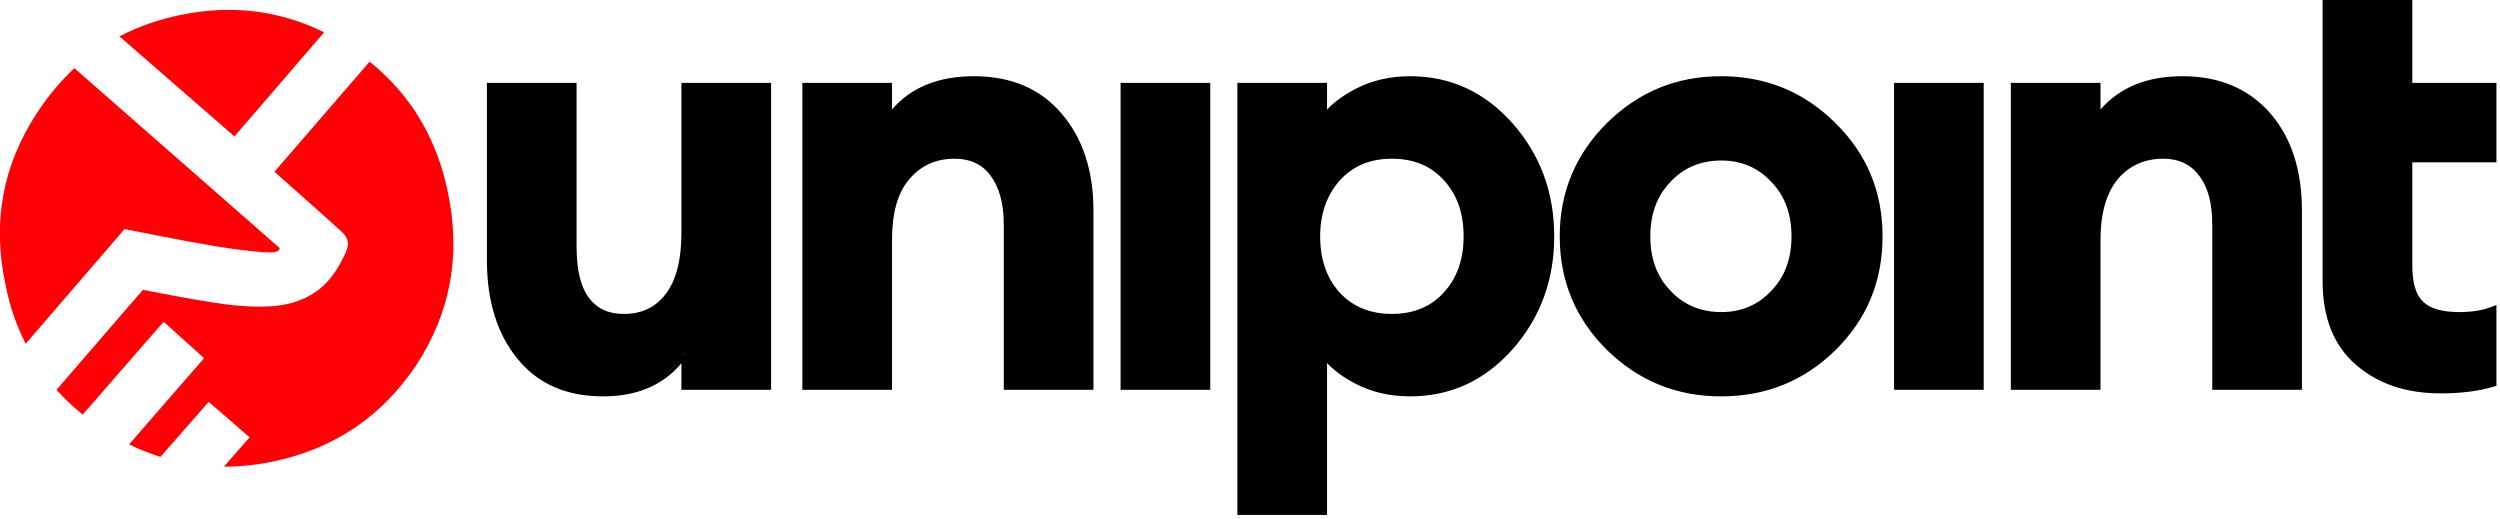
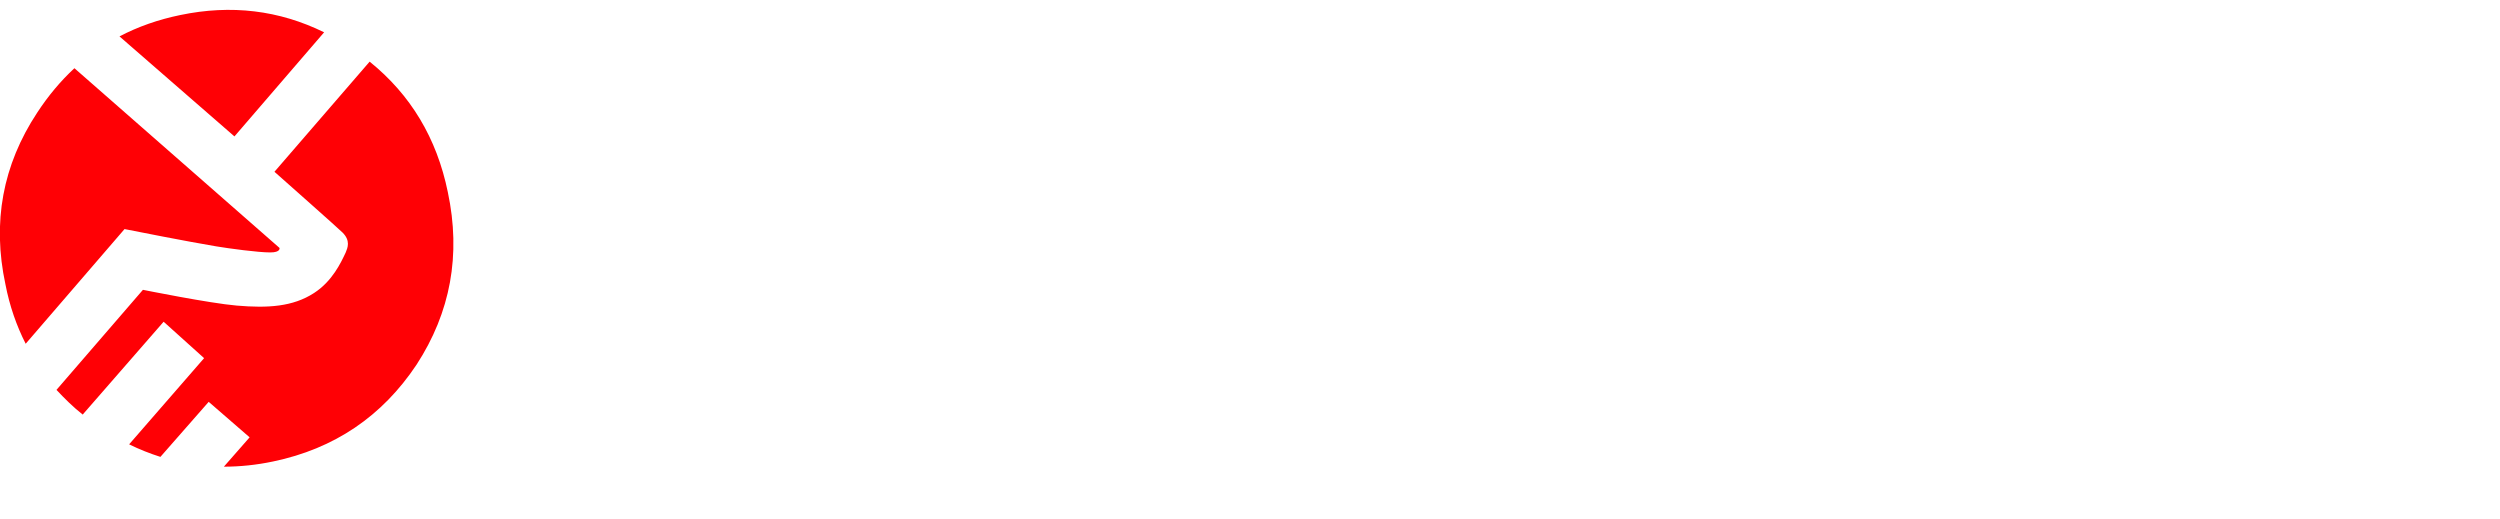
<svg xmlns="http://www.w3.org/2000/svg" width="100%" height="100%" viewBox="0 0 660 137" version="1.1" xml:space="preserve" style="fill-rule:evenodd;clip-rule:evenodd;stroke-linejoin:round;stroke-miterlimit:2;">
  <g transform="matrix(1,0,0,1,-518.233,-201.767)">
    <g transform="matrix(1.214,0,0,1.214,208.036,-496.836)">
      <g transform="matrix(1,0,0,1,-11056.9,-5193.11)">
        <path d="M11347.3,5867.92C11345,5867.19 11342.7,5866.28 11340.5,5865.19L11356.8,5846.45L11348,5838.53L11330.4,5858.72C11328.3,5857.06 11326.5,5855.27 11324.7,5853.35L11343.5,5831.59C11343.5,5831.59 11358,5834.52 11363.9,5835.02C11370.7,5835.6 11376.1,5835.27 11380.7,5832.29C11384.7,5829.72 11386.6,5825.6 11387.6,5823.46C11388,5822.47 11388.7,5820.91 11386.9,5819.13C11386.5,5818.67 11372.1,5805.92 11372.1,5805.92L11392.8,5781.97C11401.7,5789.15 11407.4,5798.6 11409.8,5810.34C11412.7,5823.98 11410.4,5836.49 11403,5847.87C11395.5,5859.13 11385.1,5866.15 11371.8,5868.92C11368.2,5869.68 11364.6,5870.05 11361.1,5870.05L11366.7,5863.67L11357.8,5855.95L11347.3,5867.92ZM11328.6,5783.4L11373.2,5822.48C11373.2,5822.48 11373.5,5823.46 11371.2,5823.46C11368.6,5823.47 11362.2,5822.6 11359.5,5822.15C11353.2,5821.1 11341.5,5818.78 11339.5,5818.38L11318,5843.32C11316,5839.38 11314.5,5835.08 11313.6,5830.41C11310.7,5816.9 11313,5804.45 11320.5,5793.07C11322.9,5789.4 11325.6,5786.18 11328.6,5783.4ZM11338.4,5776.48C11342.4,5774.38 11346.8,5772.83 11351.6,5771.84C11362.7,5769.52 11373.1,5770.78 11382.9,5775.59L11363.4,5798.23C11363.4,5798.23 11338.4,5776.48 11338.4,5776.48Z" style="fill:rgb(255,0,5);fill-rule:nonzero;" />
      </g>
      <g transform="matrix(1,0,0,1,-11054.4,-5194.16)">
-         <path d="M11598.5,5793.44C11600.1,5791.75 11602.2,5790.23 11604.8,5788.89C11608.3,5787.1 11612.2,5786.19 11616.5,5786.19C11625.4,5786.19 11632.8,5789.63 11638.9,5796.5C11644.9,5803.34 11647.9,5811.5 11647.9,5821.01C11647.9,5830.51 11644.9,5838.67 11638.9,5845.51C11632.8,5852.38 11625.4,5855.81 11616.5,5855.81C11612.2,5855.81 11608.3,5854.91 11604.8,5853.12C11602.2,5851.78 11600.1,5850.26 11598.5,5848.57L11598.5,5881.59L11579,5881.59L11579,5787.63L11598.5,5787.63L11598.5,5793.44ZM11458.1,5848.61C11454.1,5853.4 11448.4,5855.81 11441.1,5855.81C11433.1,5855.81 11426.9,5853.1 11422.5,5847.7C11418.1,5842.36 11415.8,5835.2 11415.8,5826.21L11415.8,5787.63L11435.3,5787.63C11435.3,5787.63 11435.3,5823.22 11435.3,5823.22C11435.3,5829.11 11436.5,5833.26 11439.1,5835.62C11440.7,5837.14 11442.9,5837.88 11445.6,5837.88C11449.5,5837.88 11452.5,5836.43 11454.7,5833.52C11457,5830.51 11458.1,5826.07 11458.1,5820.22L11458.1,5787.63L11477.6,5787.63L11477.6,5854.38L11458.1,5854.38L11458.1,5848.61ZM11709,5845.81C11715.9,5839.05 11719.3,5830.78 11719.3,5821.01C11719.3,5811.31 11715.9,5803.09 11709,5796.33C11702.2,5789.57 11693.9,5786.19 11684.2,5786.19C11674.5,5786.19 11666.3,5789.57 11659.4,5796.33C11652.6,5803.09 11649.1,5811.31 11649.1,5821.01C11649.1,5830.79 11652.6,5839.03 11659.4,5845.75C11666.3,5852.46 11674.5,5855.81 11684.2,5855.81C11693.9,5855.81 11702.2,5852.48 11709,5845.81L11709,5845.81ZM11834.5,5787.63L11852.8,5787.63L11852.8,5804.91L11834.5,5804.91L11834.5,5827.25C11834.5,5830.96 11835.2,5833.61 11836.8,5835.18C11838.4,5836.76 11841.1,5837.48 11844.7,5837.48C11847.4,5837.48 11849.7,5837.12 11851.7,5836.37L11852.8,5835.94L11852.8,5853.52L11852.2,5853.69C11849,5854.67 11845.2,5855.16 11840.7,5855.16C11833.1,5855.16 11827,5853.07 11822.2,5848.91C11817.4,5844.72 11815,5838.69 11815,5830.77L11815,5769.53L11834.5,5769.53L11834.5,5787.63ZM11503.9,5793.42C11508,5788.62 11514,5786.19 11521.7,5786.19C11529.8,5786.19 11536.1,5788.89 11540.7,5794.23C11545.3,5799.53 11547.7,5806.59 11547.7,5815.41L11547.7,5854.38L11528.2,5854.38L11528.2,5818.4C11528.2,5813.85 11527.2,5810.3 11525.3,5807.77C11523.5,5805.34 11520.9,5804.13 11517.5,5804.13C11513.5,5804.13 11510.2,5805.59 11507.7,5808.53C11505.1,5811.53 11503.9,5815.95 11503.9,5821.79L11503.9,5854.38L11484.4,5854.38L11484.4,5787.63L11503.9,5787.63L11503.9,5793.42ZM11553.6,5854.38L11573.1,5854.38L11573.1,5787.63L11553.6,5787.63L11553.6,5854.38ZM11766.7,5793.42C11770.9,5788.62 11776.8,5786.19 11784.5,5786.19C11792.6,5786.19 11798.9,5788.89 11803.6,5794.23C11808.2,5799.53 11810.5,5806.59 11810.5,5815.41L11810.5,5854.38L11791,5854.38L11791,5818.4C11791,5813.85 11790.1,5810.3 11788.1,5807.77C11786.3,5805.34 11783.7,5804.13 11780.4,5804.13C11776.3,5804.13 11773,5805.59 11770.5,5808.53C11768,5811.53 11766.7,5815.95 11766.7,5821.79L11766.7,5854.38L11747.2,5854.38L11747.2,5787.63L11766.7,5787.63L11766.7,5793.42ZM11721.8,5854.38L11741.3,5854.38L11741.3,5787.63L11721.8,5787.63L11721.8,5854.38ZM11447.4,5854.26L11447.4,5854.27C11447.4,5854.26 11447.5,5854.25 11447.5,5854.24L11447.4,5854.26ZM11447.8,5854.16C11447.7,5854.18 11447.7,5854.2 11447.6,5854.22L11447.7,5854.2C11447.7,5854.19 11447.7,5854.19 11447.7,5854.18L11447.8,5854.16ZM11529,5853.55L11546.8,5853.55L11529,5853.55ZM11459,5853.55L11476.8,5853.55L11459,5853.55ZM11485.2,5853.55L11503.1,5853.55L11485.2,5853.55ZM11450.5,5853.23C11450.5,5853.26 11450.4,5853.29 11450.3,5853.32L11450.4,5853.29C11450.4,5853.28 11450.4,5853.27 11450.5,5853.26L11450.5,5853.23ZM11451.8,5852.63C11451.7,5852.69 11451.6,5852.74 11451.5,5852.8L11451.5,5852.77C11451.6,5852.73 11451.7,5852.7 11451.7,5852.66L11451.8,5852.63ZM11456,5849.69C11454.7,5850.83 11453.4,5851.78 11451.9,5852.56L11452,5852.52C11453.4,5851.77 11454.7,5850.84 11455.9,5849.74L11456,5849.69ZM11456.2,5849.41C11456.2,5849.49 11456.1,5849.56 11456,5849.63L11456.1,5849.58C11456.1,5849.54 11456.2,5849.51 11456.2,5849.47L11456.2,5849.41ZM11457.5,5848.08C11457.1,5848.53 11456.7,5848.95 11456.3,5849.36L11456.4,5849.3C11456.7,5848.94 11457.1,5848.55 11457.4,5848.14L11457.5,5848.08ZM11457.6,5847.9C11457.6,5847.94 11457.6,5847.98 11457.5,5848.02L11457.6,5847.96L11457.6,5847.9ZM11457.8,5847.77C11457.8,5847.75 11457.8,5847.73 11457.8,5847.71L11457.9,5847.65L11457.8,5847.71L11457.8,5847.77ZM11458.3,5847.14C11458.2,5847.18 11458.2,5847.22 11458.2,5847.27L11458.2,5847.2L11458.3,5847.14ZM11459,5846.13C11458.8,5846.43 11458.6,5846.72 11458.4,5847.01L11458.4,5846.94C11458.6,5846.68 11458.8,5846.4 11459,5846.13ZM11442.6,5838.39C11443,5838.48 11443.4,5838.55 11443.8,5838.6C11443.4,5838.55 11443,5838.48 11442.7,5838.4L11442.6,5838.39ZM11418.4,5838.51C11418.4,5838.51 11418.4,5838.55 11418.4,5838.55L11418.4,5838.51ZM11442.2,5838.29C11442.3,5838.31 11442.3,5838.32 11442.4,5838.33L11442.5,5838.35C11442.4,5838.32 11442.3,5838.3 11442.2,5838.27L11442.2,5838.29ZM11441.1,5837.91C11441.4,5838.03 11441.7,5838.14 11442,5838.23L11441.9,5838.21C11441.7,5838.13 11441.4,5838.04 11441.2,5837.94L11441.1,5837.91ZM11601.2,5833.2C11604.1,5836.33 11607.9,5837.88 11612.6,5837.88C11617.3,5837.88 11621.1,5836.33 11623.9,5833.2C11626.8,5830.05 11628.2,5825.98 11628.2,5821.01C11628.2,5816.03 11626.8,5811.96 11623.9,5808.81C11621.1,5805.68 11617.3,5804.13 11612.6,5804.13C11607.9,5804.13 11604.2,5805.68 11601.3,5808.81C11598.5,5811.96 11597,5816.03 11597,5821.01C11597,5825.98 11598.4,5830.05 11601.2,5833.2ZM11418.2,5837.86L11418.2,5837.87L11418.2,5837.86ZM11684.2,5837.48C11679.8,5837.48 11676.1,5835.95 11673.2,5832.86C11670.2,5829.76 11668.8,5825.8 11668.8,5821.01C11668.8,5816.2 11670.2,5812.25 11673.2,5809.15C11676.1,5806.06 11679.8,5804.52 11684.2,5804.52C11688.6,5804.52 11692.2,5806.06 11695.1,5809.15C11698.1,5812.25 11699.5,5816.2 11699.5,5821.01C11699.5,5825.8 11698.1,5829.76 11695.1,5832.86C11692.2,5835.95 11688.6,5837.48 11684.2,5837.48ZM11435.4,5830.71C11435.6,5831.46 11435.8,5832.16 11436.1,5832.81L11436.1,5832.73C11435.8,5832.13 11435.6,5831.48 11435.4,5830.79L11435.4,5830.71ZM11435.3,5830.27C11435.3,5830.38 11435.3,5830.5 11435.4,5830.62L11435.3,5830.53C11435.3,5830.47 11435.3,5830.41 11435.3,5830.35L11435.3,5830.27ZM11416.7,5827.23C11416.7,5827.68 11416.7,5828.11 11416.7,5828.55C11416.7,5828.11 11416.7,5827.68 11416.7,5827.23Z" />
-       </g>
+         </g>
    </g>
  </g>
</svg>